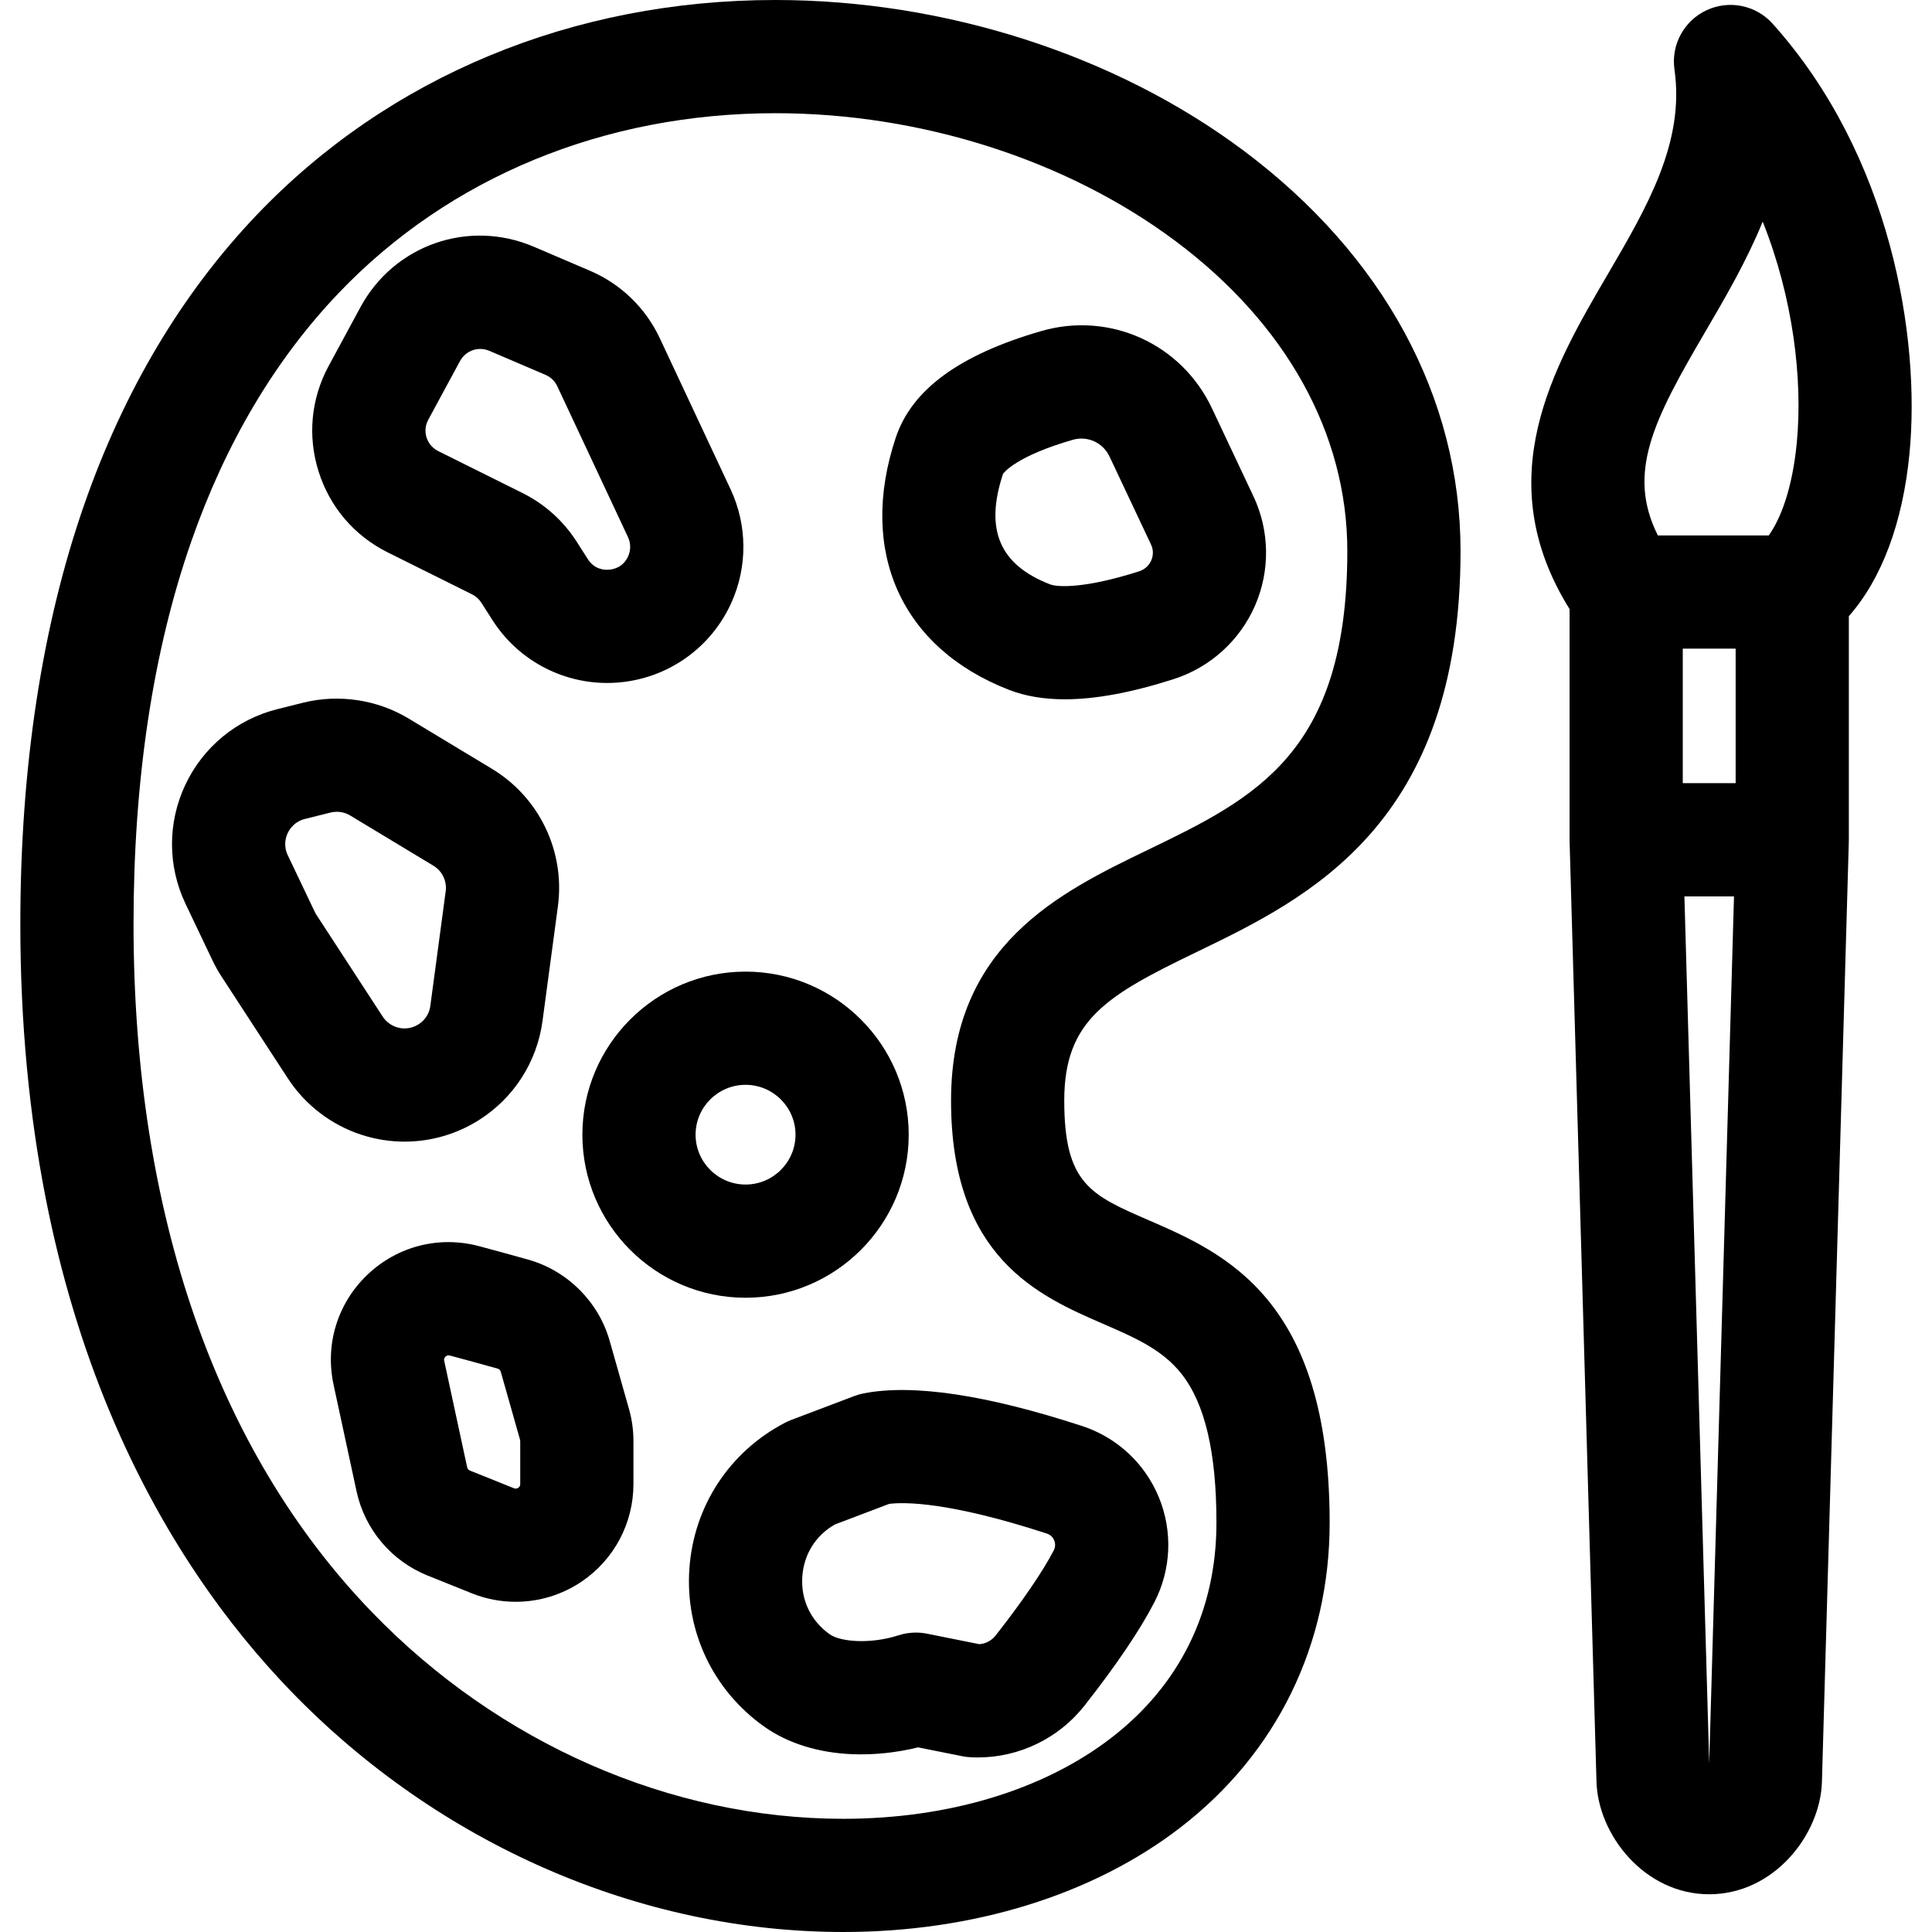
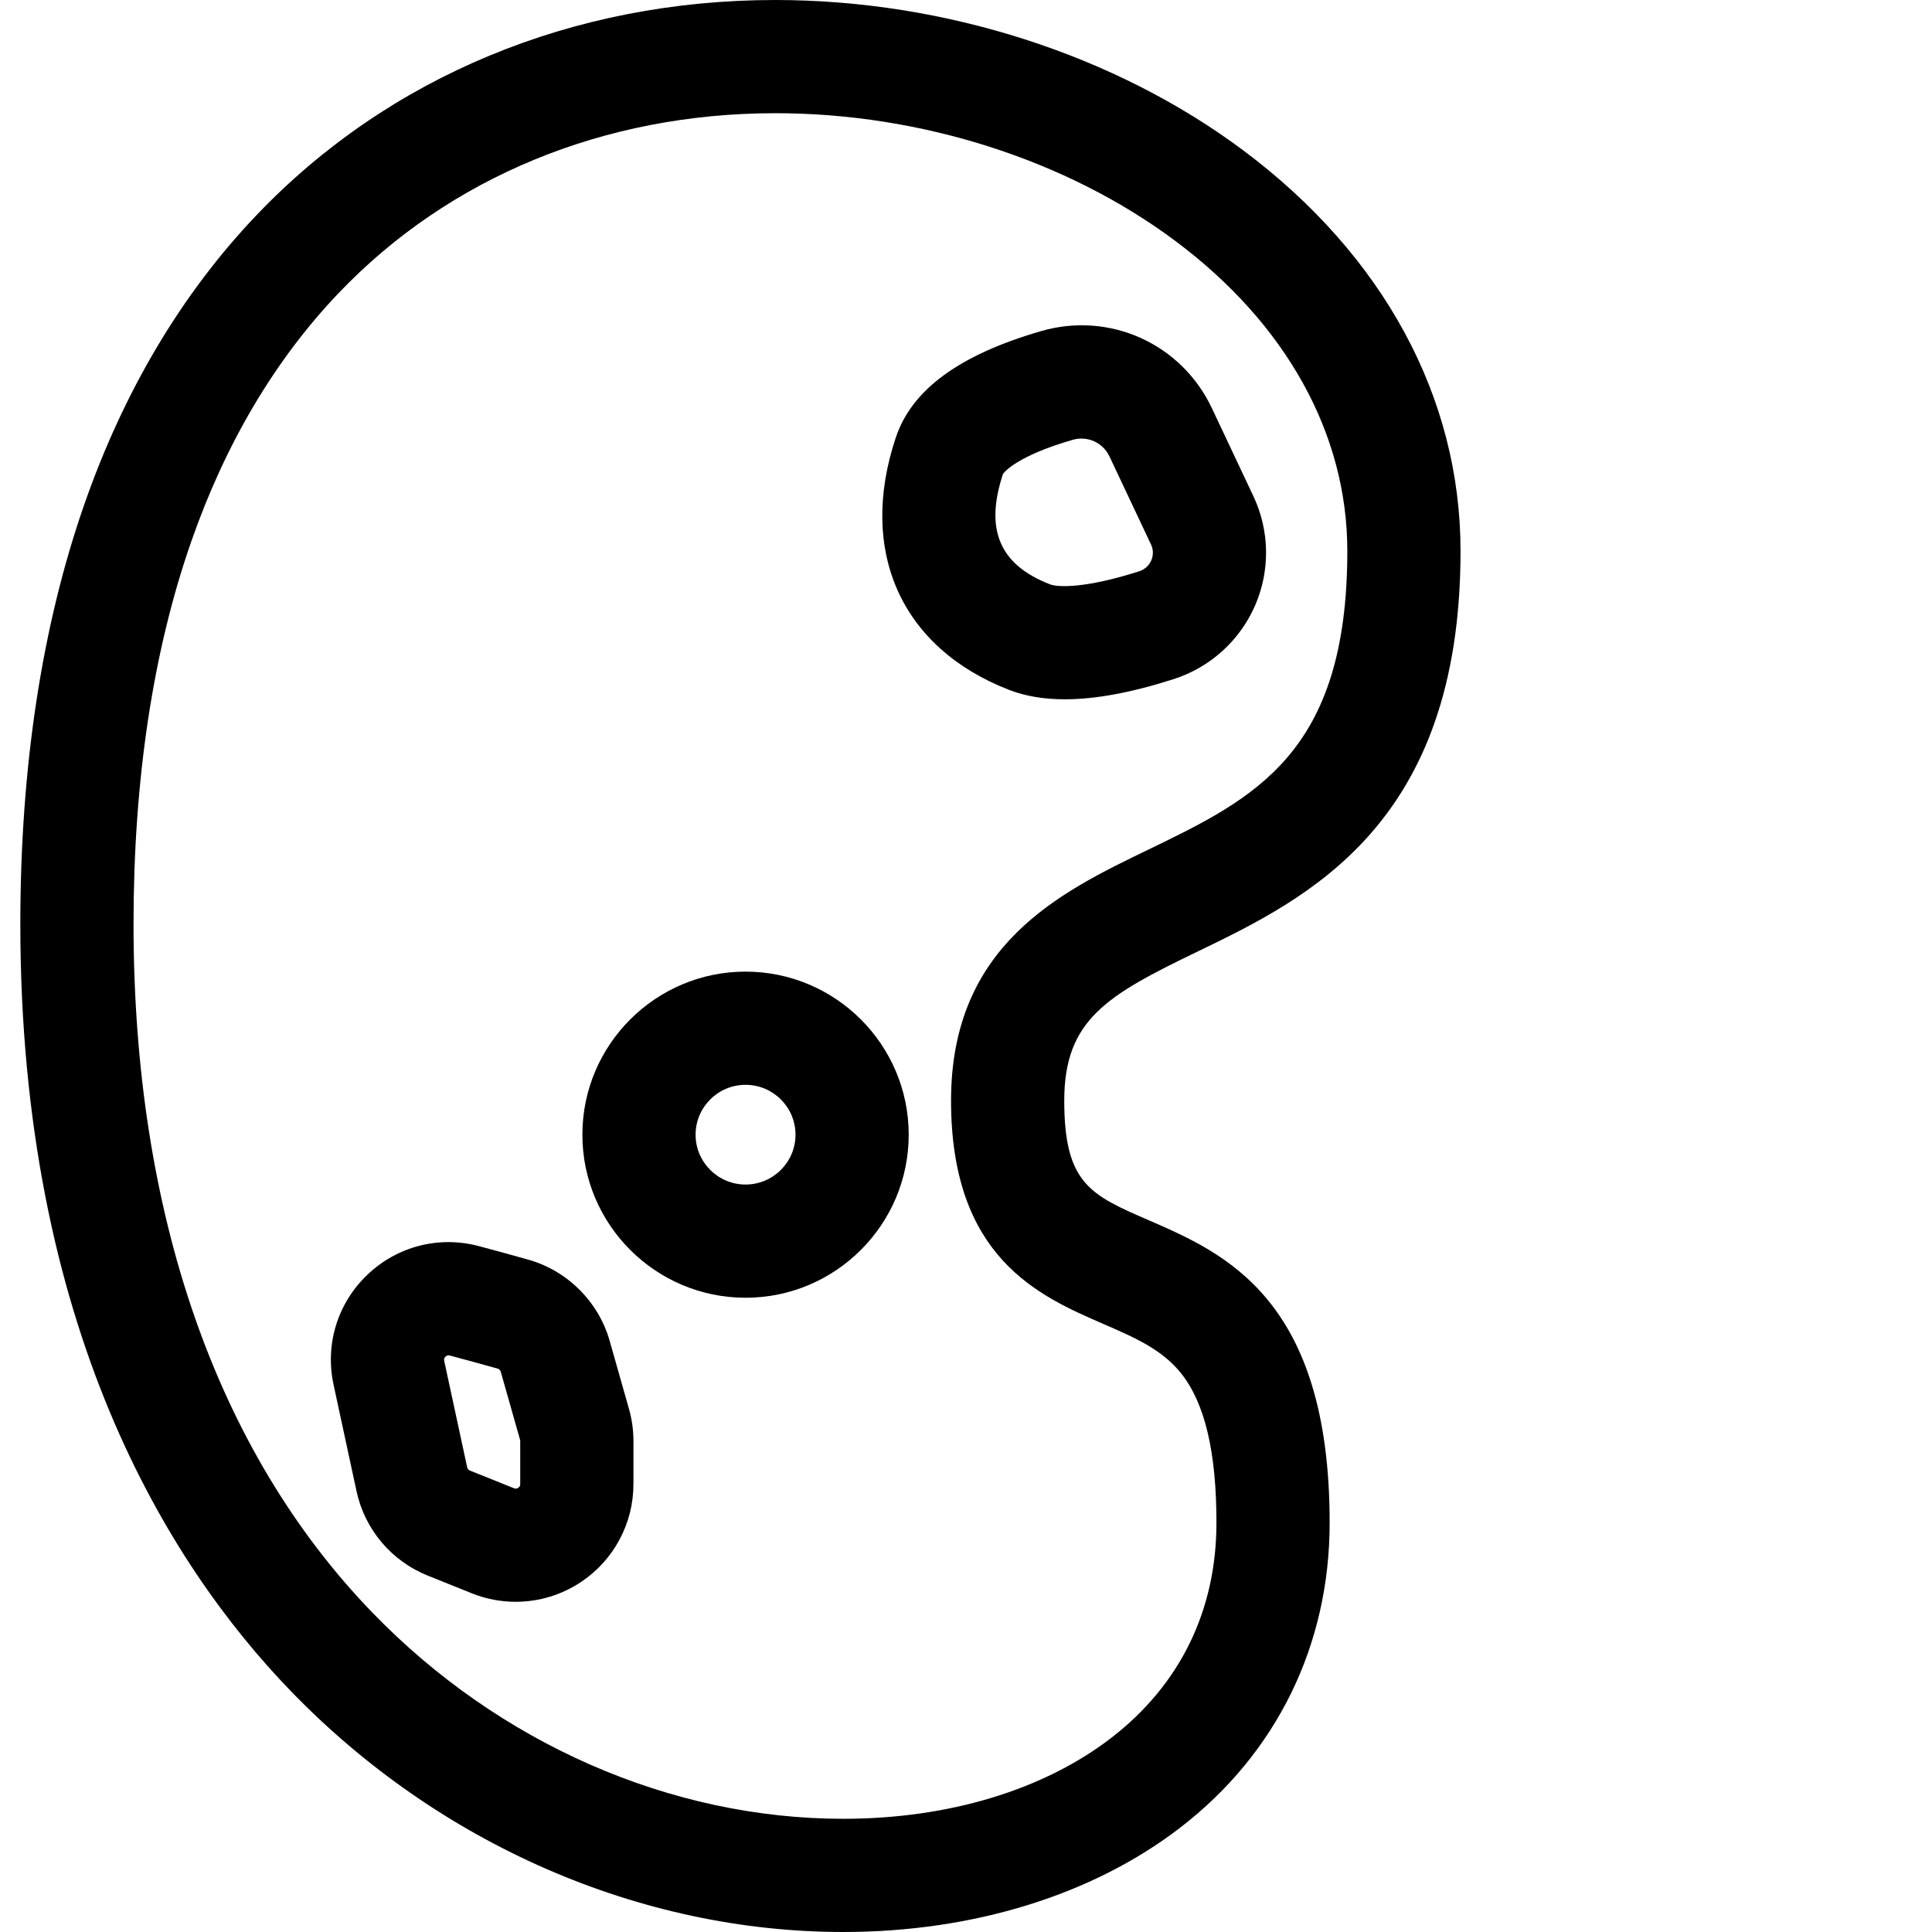
<svg xmlns="http://www.w3.org/2000/svg" id="Capa_1" height="512" viewBox="0 0 512 512" width="512">
  <g id="XMLID_2295_">
-     <path id="XMLID_2319_" d="m329.523 39.887c-33.902-25.349-79.114-39.887-124.042-39.887-53.604 0-102.431 20.243-137.486 57-19.773 20.734-35.126 46.507-45.63 76.605-11.264 32.278-16.976 69.714-16.976 111.269 0 106.728 38.978 169.452 71.676 203.276 39.226 40.578 92.593 63.85 146.416 63.85 34.424 0 66.14-9.825 89.304-27.666 25.528-19.661 39.587-48.353 39.587-80.792 0-59.359-27.781-71.416-48.066-80.22-15.289-6.636-22.268-9.664-22.268-31.651 0-21.474 11.407-27.938 35.139-39.403 29.491-14.248 69.88-33.762 69.88-106.241-.001-40.704-20.434-78.399-57.534-106.14zm-25.398 185.368c-23.206 11.212-52.088 25.166-52.088 66.416 0 41.671 23.307 51.786 40.324 59.171 8.412 3.651 15.677 6.804 20.749 13.24 6.231 7.908 9.261 20.815 9.261 39.459 0 23.252-9.645 42.97-27.892 57.024-17.945 13.823-43.16 21.435-70.998 21.435-45.736 0-91.241-19.938-124.847-54.701-41.375-42.801-63.245-105.882-63.245-182.425 0-38.18 5.148-72.291 15.301-101.382 9.086-26.034 22.213-48.167 39.016-65.787 29.337-30.763 70.454-47.705 115.775-47.705 38.589 0 77.253 12.361 106.077 33.914 29.34 21.938 45.498 51.1 45.498 82.113 0 53.656-24.528 65.506-52.931 79.228z" />
-     <path id="XMLID_2314_" d="m469.77 6.288c-4.411-4.92-11.521-6.374-17.511-3.582-5.988 2.793-9.443 9.176-8.508 15.718 2.765 19.333-7.246 36.44-17.845 54.551-14.102 24.1-31.514 53.868-9.955 88.435v61.141c0 .071.01.14.011.211.001.073-.007.145-.005.218l7.125 249.099c.369 14.151 12.728 29.921 29.875 29.921 17.146 0 29.506-15.768 29.875-29.883l7.125-249.138c.002-.073-.006-.145-.005-.218.001-.071.011-.14.011-.211v-59.262c8.681-9.816 14.313-24.78 16.073-43.132 2.934-30.591-4.804-78.769-36.266-113.868zm-16.812 461.004-6.571-229.741h13.141zm7.005-259.742h-14.012v-35.655h14.012zm16.21-90.258c-1.164 12.133-4.258 20.165-7.431 24.603h-29.391c-8.346-16.638-1.083-30.646 12.447-53.769 5.36-9.16 11.036-18.858 15.338-29.392 8.063 20.192 10.648 41.768 9.037 58.558z" />
+     <path id="XMLID_2319_" d="m329.523 39.887c-33.902-25.349-79.114-39.887-124.042-39.887-53.604 0-102.431 20.243-137.486 57-19.773 20.734-35.126 46.507-45.63 76.605-11.264 32.278-16.976 69.714-16.976 111.269 0 106.728 38.978 169.452 71.676 203.276 39.226 40.578 92.593 63.85 146.416 63.85 34.424 0 66.14-9.825 89.304-27.666 25.528-19.661 39.587-48.353 39.587-80.792 0-59.359-27.781-71.416-48.066-80.22-15.289-6.636-22.268-9.664-22.268-31.651 0-21.474 11.407-27.938 35.139-39.403 29.491-14.248 69.88-33.762 69.88-106.241-.001-40.704-20.434-78.399-57.534-106.14m-25.398 185.368c-23.206 11.212-52.088 25.166-52.088 66.416 0 41.671 23.307 51.786 40.324 59.171 8.412 3.651 15.677 6.804 20.749 13.24 6.231 7.908 9.261 20.815 9.261 39.459 0 23.252-9.645 42.97-27.892 57.024-17.945 13.823-43.16 21.435-70.998 21.435-45.736 0-91.241-19.938-124.847-54.701-41.375-42.801-63.245-105.882-63.245-182.425 0-38.18 5.148-72.291 15.301-101.382 9.086-26.034 22.213-48.167 39.016-65.787 29.337-30.763 70.454-47.705 115.775-47.705 38.589 0 77.253 12.361 106.077 33.914 29.34 21.938 45.498 51.1 45.498 82.113 0 53.656-24.528 65.506-52.931 79.228z" />
    <path id="XMLID_2311_" d="m154.338 300.703c0 23.828 19.397 43.213 43.24 43.213 23.842 0 43.239-19.385 43.239-43.213s-19.397-43.213-43.239-43.213c-23.842-.001-43.24 19.385-43.24 43.213zm43.24-13.214c7.3 0 13.239 5.928 13.239 13.213s-5.939 13.213-13.239 13.213c-7.301 0-13.24-5.927-13.24-13.213s5.94-13.213 13.24-13.213z" />
    <path id="XMLID_2308_" d="m275.947 87.734c-21.703 6.283-34.313 15.514-38.553 28.222-10.059 30.144 1.435 55.762 29.992 66.857 4.301 1.671 9.214 2.508 14.797 2.508 8.132 0 17.682-1.776 28.82-5.339 9.685-3.099 17.56-10.212 21.606-19.517 4.028-9.263 3.868-19.816-.441-28.955l-10.999-23.322c-8.065-17.103-27.085-25.706-45.222-20.454zm29.152 60.766c-.354.813-1.244 2.271-3.237 2.909-14.058 4.496-21.456 4.279-23.611 3.441-13.369-5.194-17.327-14.492-12.447-29.254.326-.47 3.657-4.751 18.485-9.044 3.902-1.128 8.003.734 9.746 4.433l10.999 23.322c.855 1.812.408 3.404.065 4.193z" />
-     <path id="XMLID_2305_" d="m102.766 146.399 22.357 11.123c.985.491 1.819 1.24 2.412 2.166l2.984 4.665c6.667 10.422 18.133 16.639 30.386 16.638.871 0 1.748-.031 2.626-.095 13.22-.958 24.821-9.054 30.275-21.129 4.34-9.607 4.263-20.59-.209-30.133l-18.747-40.013c-3.763-8.029-10.326-14.372-18.482-17.861l-14.902-6.373c-17.258-7.378-37.008-.501-45.936 16.003l-8.425 15.572c-4.692 8.674-5.638 18.629-2.661 28.031 2.978 9.407 9.485 17.009 18.322 21.406zm10.726-35.161 8.425-15.573c1.097-2.028 3.165-3.193 5.335-3.193.807 0 1.627.162 2.417.5l14.901 6.372c1.375.588 2.481 1.657 3.114 3.007l18.748 40.013c.749 1.6.762 3.442.034 5.054-1.295 2.867-3.755 3.46-5.105 3.558-1.352.099-3.873-.134-5.57-2.788l-2.984-4.665c-3.52-5.501-8.472-9.948-14.32-12.858l-22.356-11.123c-2.009-1-2.795-2.685-3.085-3.601-.29-.915-.616-2.74.446-4.703z" />
-     <path id="XMLID_2302_" d="m107.227 302.545c6.854 0 13.641-1.917 19.6-5.657 9.308-5.843 15.485-15.438 16.947-26.327l4.074-30.363c1.953-14.563-4.917-28.879-17.503-36.473l-22.029-13.29c-8.35-5.039-18.564-6.569-28.03-4.202l-6.755 1.69c-10.781 2.698-19.682 10.009-24.418 20.059-4.732 10.042-4.708 21.551.069 31.574l7.144 14.986c.693 1.456 1.494 2.884 2.385 4.255l17.566 26.976c4.572 7.021 11.478 12.324 19.443 14.931 3.767 1.233 7.647 1.841 11.507 1.841zm-23.818-60.906c-.001-.001-.002-.003-.003-.005l-7.143-14.985c-1.218-2.554-.53-4.778-.013-5.877.52-1.103 1.803-3.055 4.563-3.746l6.756-1.69c.547-.137 1.106-.205 1.666-.205 1.253 0 2.502.338 3.583.991l22.029 13.291c2.348 1.416 3.63 4.084 3.266 6.796l-4.073 30.361c-.373 2.778-2.142 4.268-3.163 4.909-1.024.644-3.145 1.592-5.826.714-1.49-.487-2.78-1.478-3.634-2.789l-17.562-26.967c-.168-.261-.319-.529-.446-.798z" />
-     <path id="XMLID_2299_" d="m228.849 369.263c-.829.163-1.644.395-2.434.695l-16.744 6.349c-.547.207-1.081.446-1.6.716-14.762 7.673-24.25 22.159-25.383 38.749-1.131 16.587 6.301 32.225 19.881 41.83 6.206 4.39 14.252 6.905 23.269 7.276 5.698.232 11.772-.403 17.465-1.809l11.719 2.348c.702.141 1.413.231 2.127.27.657.036 1.312.054 1.965.054 11.012 0 21.489-5.064 28.333-13.787 8.447-10.763 14.659-19.955 18.463-27.32 4.471-8.656 4.913-18.791 1.214-27.806-3.699-9.013-11.131-15.914-20.39-18.933-25.388-8.28-44.867-11.184-57.885-8.632zm50.52 38.953c.253.617.438 1.578-.114 2.649-2.857 5.531-8.329 13.545-15.409 22.566-1.057 1.347-2.628 2.173-4.308 2.292l-13.88-2.781c-.975-.195-1.962-.292-2.947-.292-1.563 0-3.123.244-4.621.729-7.308 2.367-15.312 1.77-18.197-.272-5.042-3.566-7.693-9.141-7.273-15.295.403-5.906 3.535-10.899 8.629-13.812l14.393-5.458c4.068-.5 15.852-.586 41.792 7.872 1.142.374 1.683 1.187 1.935 1.802z" />
    <path id="XMLID_2296_" d="m161.569 355.339c-2.939-10.36-11.211-18.608-21.589-21.525-4.612-1.296-9.001-2.499-13.044-3.575h-.001c-10.589-2.815-21.642.017-29.569 7.575-7.922 7.553-11.274 18.448-8.969 29.145l6.083 28.214c2.185 10.143 9.24 18.508 18.871 22.377l11.664 4.686c3.762 1.512 7.714 2.256 11.647 2.256 6.141 0 12.234-1.815 17.478-5.359 8.596-5.81 13.728-15.471 13.728-25.843v-11.407c0-2.876-.398-5.738-1.184-8.509zm-23.702 37.951c0 .205 0 .631-.527.988-.537.364-.96.193-1.142.121l-11.665-4.686c-.372-.149-.644-.47-.728-.859l-6.083-28.216c-.049-.227-.14-.649.345-1.111.294-.28.57-.352.792-.352.151 0 .276.033.363.057 3.909 1.04 8.162 2.205 12.64 3.463.414.116.73.427.845.831l5.114 18.032c.03.107.046.216.046.325z" />
  </g>
</svg>